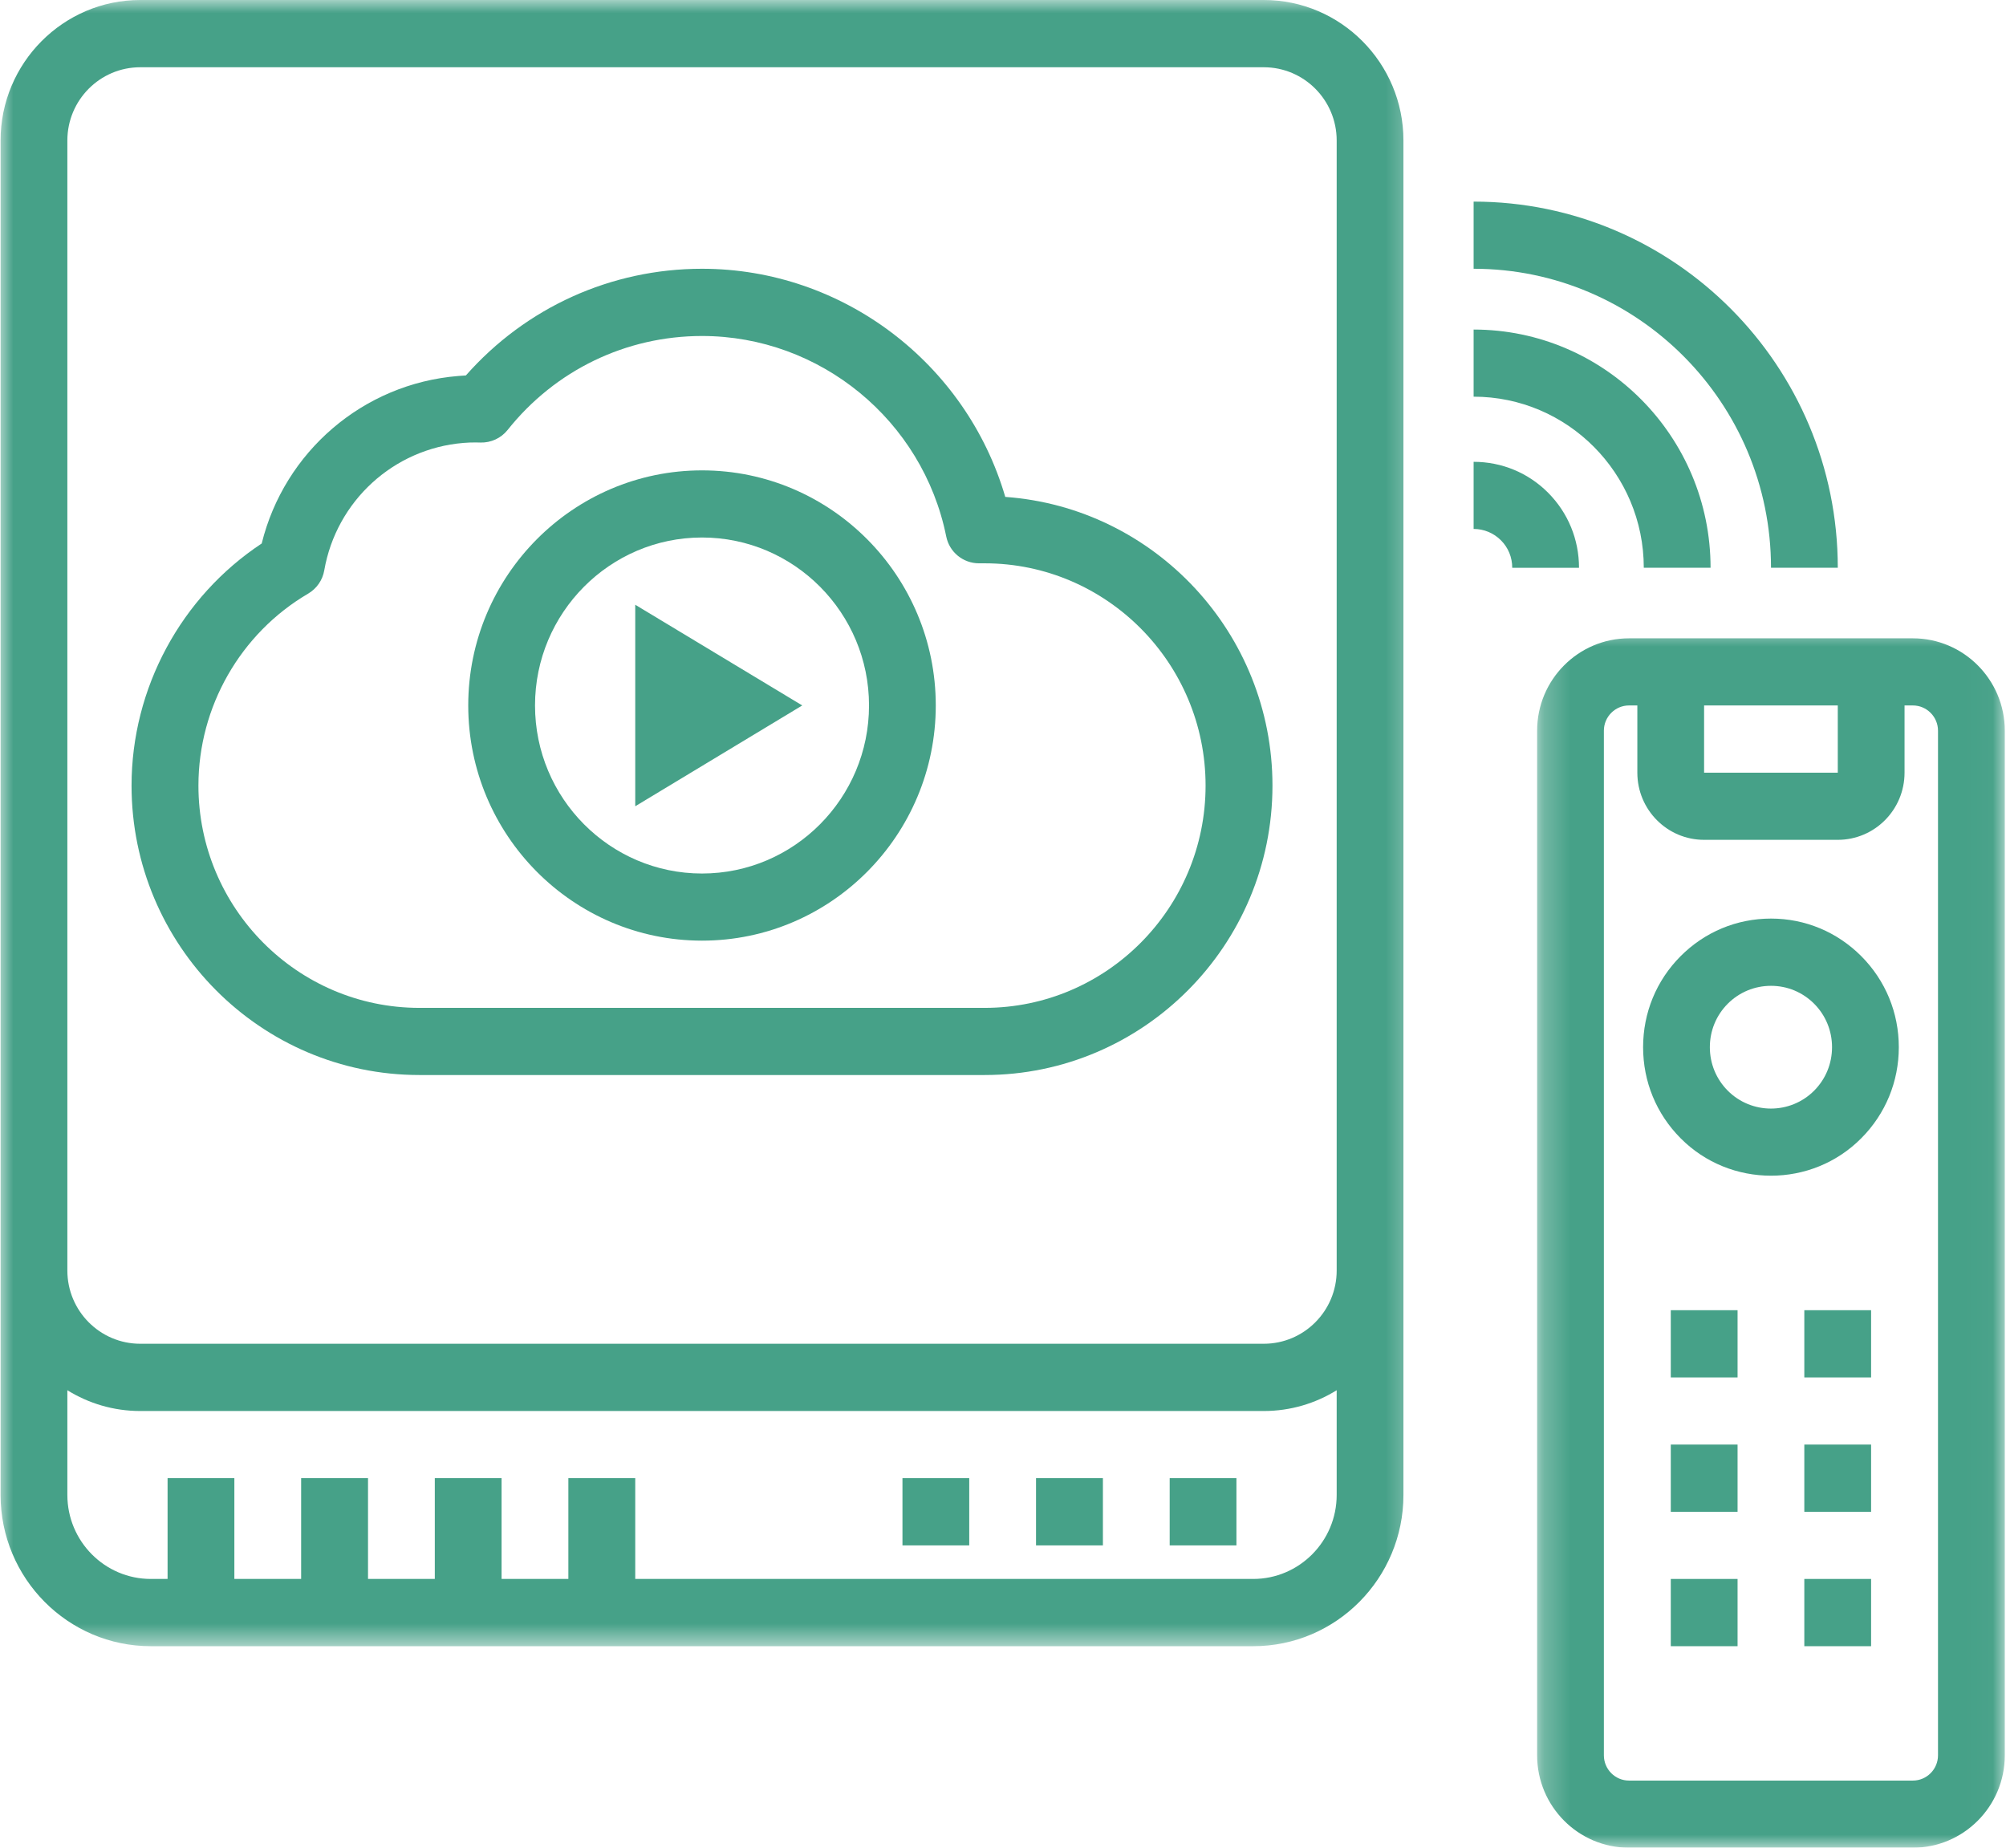
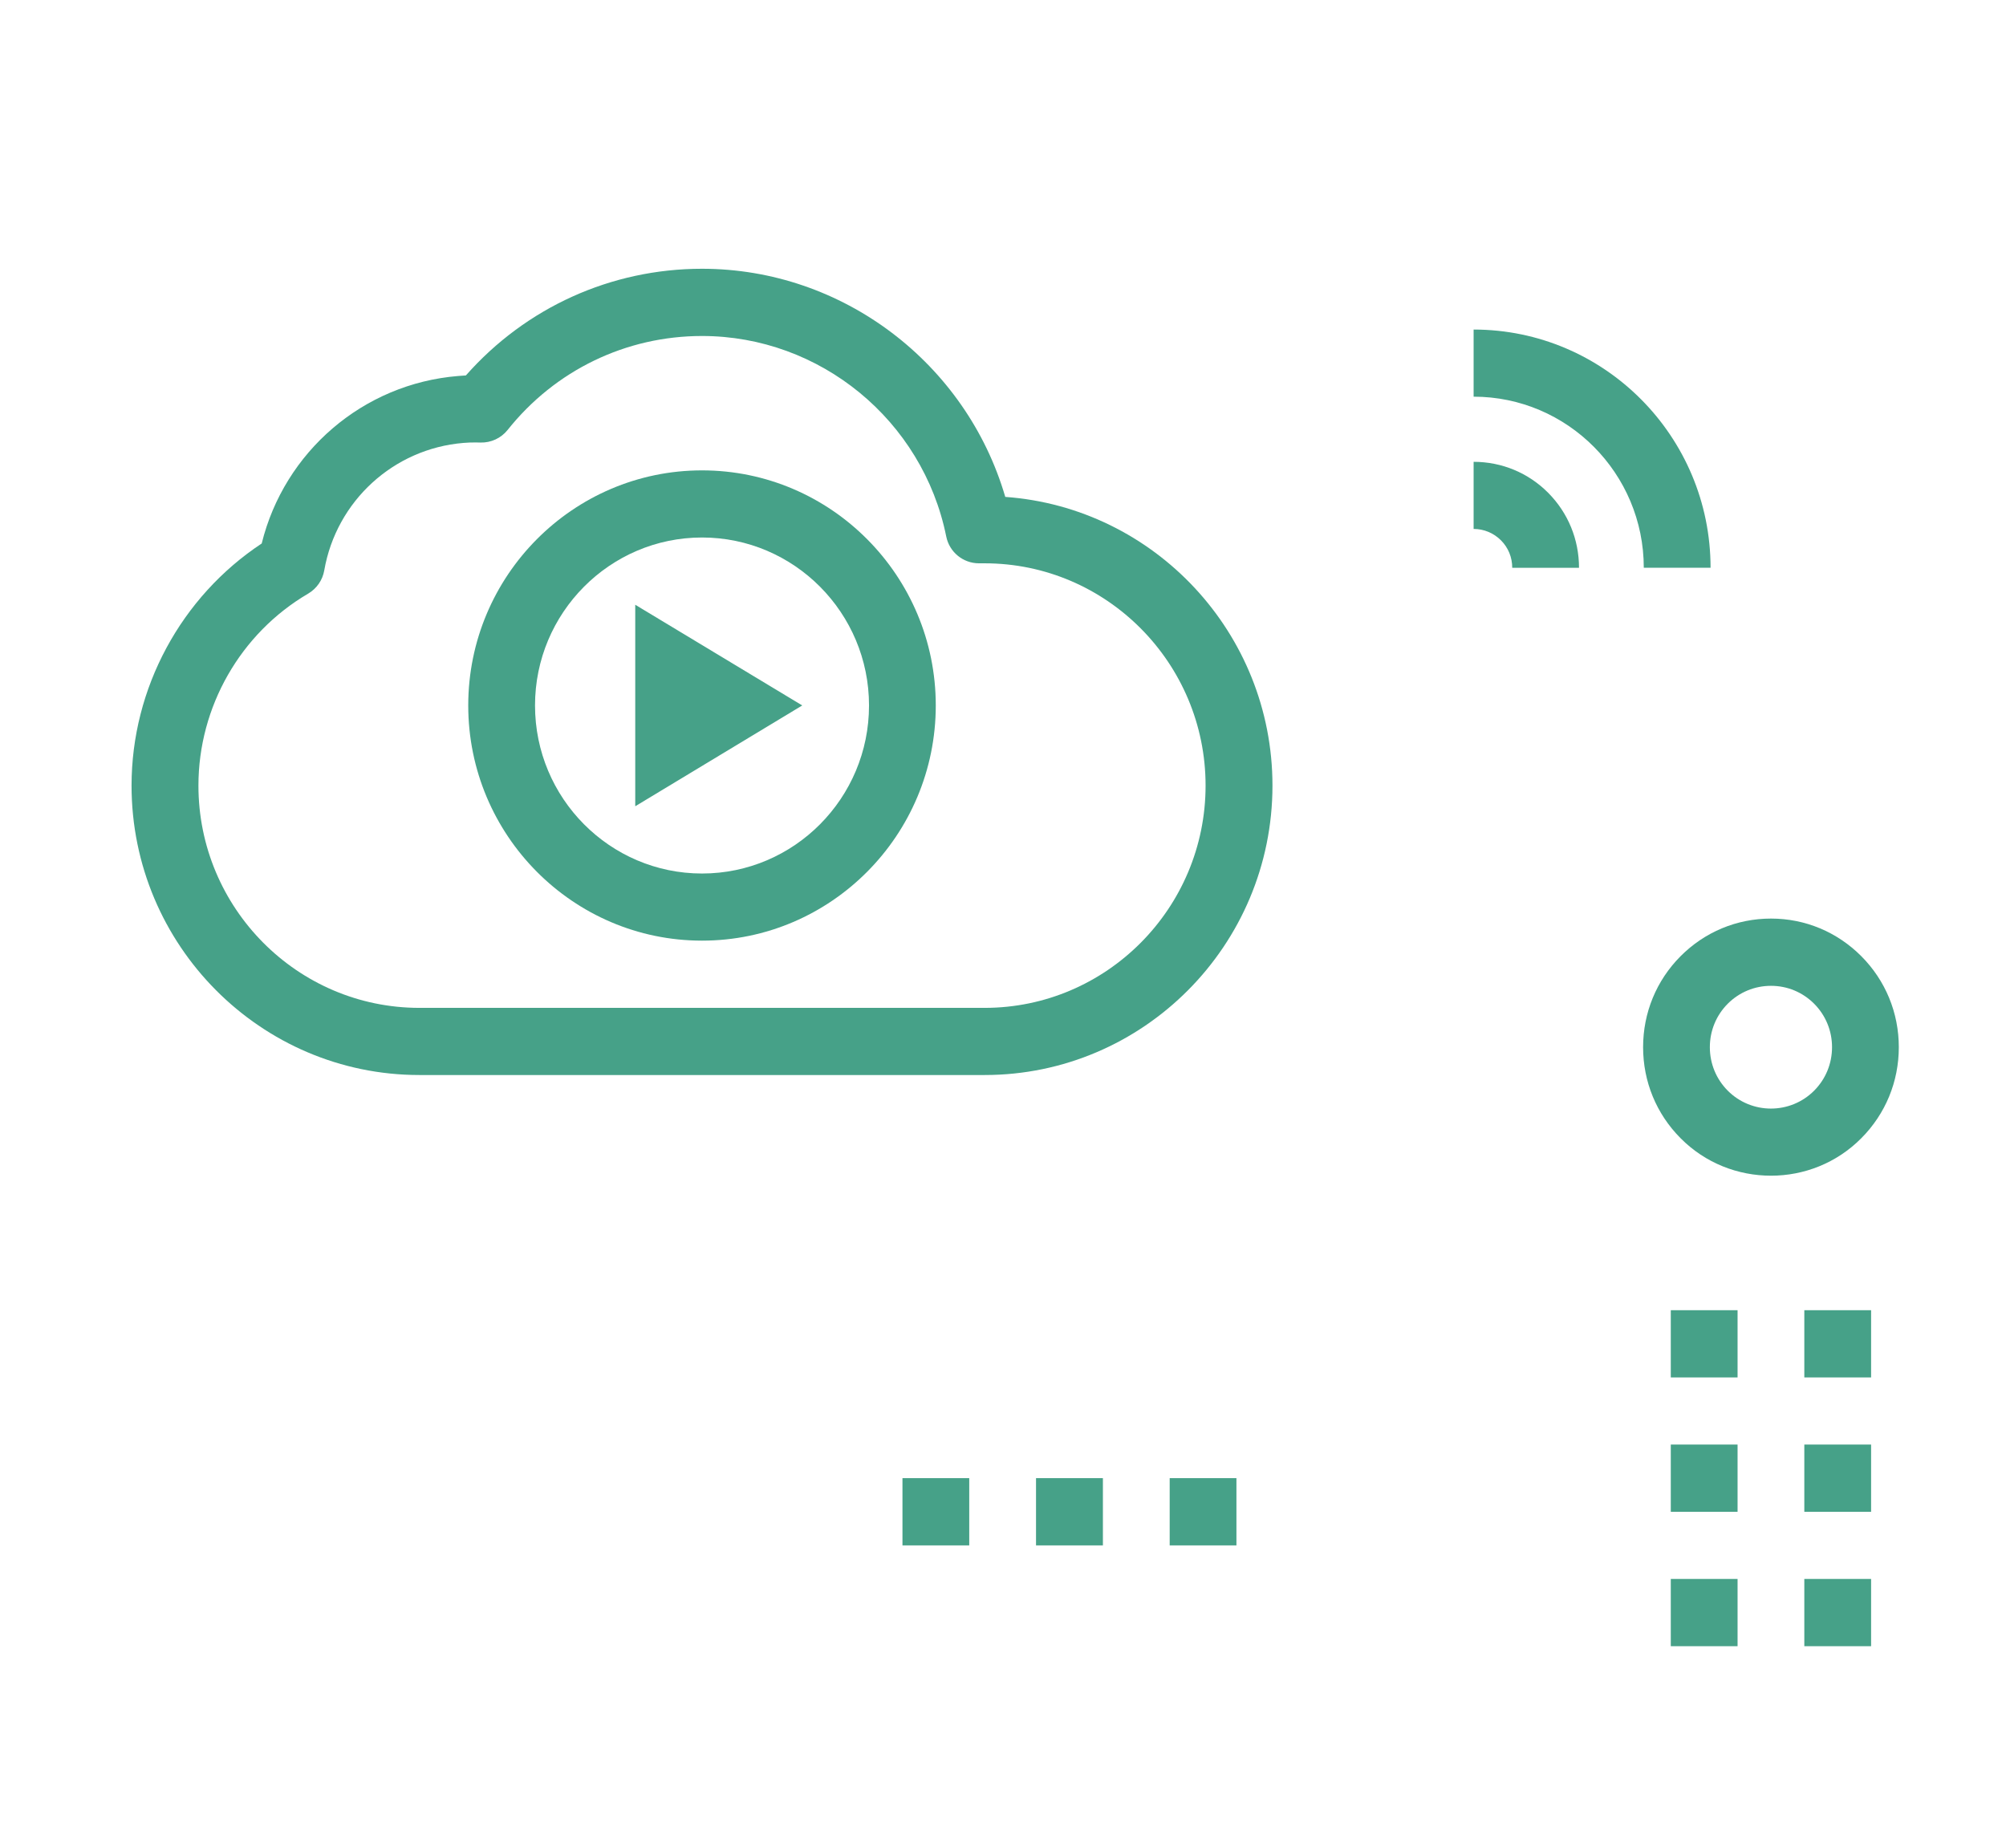
<svg xmlns="http://www.w3.org/2000/svg" width="76" height="70" viewBox="0 0 76 70" fill="none">
  <path d="M26.597 20.363C30.087 20.363 32.924 23.218 32.924 26.726C32.924 30.238 30.087 33.093 26.597 33.093C23.107 33.093 20.27 30.238 20.27 26.726C20.27 23.218 23.107 20.363 26.597 20.363ZM26.597 35.636C31.483 35.636 35.453 31.639 35.453 26.726C35.453 21.817 31.483 17.82 26.597 17.82C21.71 17.82 17.74 21.817 17.74 26.726C17.74 31.639 21.71 35.636 26.597 35.636Z" fill="#46A188" />
  <path d="M24.067 22.911V30.545L30.394 26.726L24.067 22.911Z" fill="#46A188" />
  <path d="M11.676 22.489C12 22.297 12.222 21.977 12.285 21.608C12.743 18.98 14.912 16.998 17.558 16.78C17.709 16.766 17.865 16.762 18.025 16.762C18.082 16.762 18.145 16.762 18.207 16.766C18.603 16.775 18.981 16.602 19.23 16.291C21.035 14.023 23.72 12.729 26.597 12.729C31.07 12.729 34.96 15.922 35.849 20.323C35.969 20.919 36.489 21.341 37.09 21.341H37.303C41.923 21.341 45.675 25.121 45.675 29.762C45.675 34.404 41.923 38.183 37.303 38.183H15.89C11.271 38.183 7.518 34.404 7.518 29.762C7.518 26.779 9.11 23.991 11.676 22.489ZM15.89 40.727H37.303C43.319 40.727 48.209 35.809 48.209 29.762C48.209 23.983 43.737 19.23 38.086 18.825C36.605 13.761 31.928 10.182 26.597 10.182C23.151 10.182 19.923 11.649 17.651 14.223C17.549 14.228 17.451 14.236 17.353 14.245C13.756 14.539 10.773 17.113 9.915 20.59C6.86 22.609 4.984 26.072 4.984 29.762C4.984 35.809 9.875 40.727 15.89 40.727Z" fill="#46A188" />
  <mask id="mask0_0_1206" style="mask-type:luminance" maskUnits="userSpaceOnUse" x="0" y="0" width="54" height="63">
    <path d="M0 0H53.683V62.41H0V0Z" fill="white" />
  </mask>
  <g mask="url(#mask0_0_1206)">
-     <path d="M2.552 52.669C3.357 53.167 4.299 53.456 5.313 53.456H47.88C48.894 53.456 49.837 53.167 50.642 52.669V56.635C50.642 58.391 49.223 59.818 47.48 59.818H24.067V55.999H21.533V59.818H19.003V55.999H16.473V59.818H13.943V55.999H11.409V59.818H8.879V55.999H6.349V59.818H5.713C3.97 59.818 2.552 58.391 2.552 56.635V52.669ZM2.552 5.322C2.552 3.793 3.788 2.548 5.313 2.548H47.88C49.406 2.548 50.642 3.793 50.642 5.322V48.134C50.642 49.663 49.406 50.908 47.88 50.908H5.313C3.788 50.908 2.552 49.663 2.552 48.134V5.322ZM5.713 62.366H47.48C50.619 62.366 53.171 59.796 53.171 56.635V5.322C53.171 2.388 50.797 0 47.88 0H5.313C2.396 0 0.022 2.388 0.022 5.322V56.635C0.022 59.796 2.574 62.366 5.713 62.366Z" fill="#46A188" />
-   </g>
+     </g>
  <path d="M46.844 55.999H44.315V58.547H46.844V55.999Z" fill="#46A188" />
  <path d="M41.785 55.999H39.251V58.547H41.785V55.999Z" fill="#46A188" />
  <path d="M36.721 55.999H34.191V58.547H36.721V55.999Z" fill="#46A188" />
  <mask id="mask1_0_1206" style="mask-type:luminance" maskUnits="userSpaceOnUse" x="58" y="23" width="18" height="47">
-     <path d="M58.236 23.711H75.976V70H58.236V23.711Z" fill="white" />
-   </mask>
+     </mask>
  <g mask="url(#mask1_0_1206)">
    <path d="M73.424 66.501C73.424 67.026 72.997 67.457 72.472 67.457H61.717C61.192 67.457 60.765 67.026 60.765 66.501V27.682C60.765 27.157 61.192 26.726 61.717 26.726H62.033V29.273C62.033 30.678 63.166 31.817 64.562 31.817H69.627C71.023 31.817 72.156 30.678 72.156 29.273V26.726H72.472C72.997 26.726 73.424 27.157 73.424 27.682V66.501ZM64.562 26.726H69.627V29.273H64.562V26.726ZM72.472 24.183H61.717C59.796 24.183 58.236 25.752 58.236 27.682V66.501C58.236 68.431 59.796 70 61.717 70H72.472C74.393 70 75.954 68.431 75.954 66.501V27.682C75.954 25.752 74.393 24.183 72.472 24.183Z" fill="#46A188" />
  </g>
  <path d="M68.733 41.318C67.83 42.225 66.359 42.225 65.456 41.318C65.02 40.878 64.78 40.295 64.78 39.673C64.78 39.05 65.02 38.468 65.456 38.028C65.896 37.588 66.479 37.348 67.097 37.348C67.715 37.348 68.293 37.588 68.733 38.028C69.169 38.468 69.409 39.05 69.409 39.673C69.409 40.295 69.169 40.878 68.733 41.318ZM67.097 34.8C65.799 34.8 64.585 35.307 63.669 36.227C62.753 37.148 62.251 38.37 62.251 39.673C62.251 40.976 62.753 42.198 63.669 43.119C64.611 44.07 65.852 44.541 67.097 44.541C68.337 44.541 69.578 44.07 70.52 43.119C71.436 42.198 71.939 40.976 71.939 39.673C71.939 38.37 71.436 37.148 70.52 36.227C69.604 35.307 68.391 34.8 67.097 34.8Z" fill="#46A188" />
  <path d="M63.3 52.184H65.83V49.637H63.3V52.184Z" fill="#46A188" />
  <path d="M68.359 52.184H70.889V49.637H68.359V52.184Z" fill="#46A188" />
  <path d="M63.3 57.275H65.83V54.727H63.3V57.275Z" fill="#46A188" />
  <path d="M68.359 57.275H70.889V54.727H68.359V57.275Z" fill="#46A188" />
  <path d="M63.3 62.366H65.83V59.818H63.3V62.366Z" fill="#46A188" />
  <path d="M68.359 62.366H70.889V59.818H68.359V62.366Z" fill="#46A188" />
-   <path d="M69.627 21.51C69.627 13.859 63.438 7.638 55.83 7.638V10.182C62.042 10.182 67.097 15.264 67.097 21.51H69.627Z" fill="#46A188" />
  <path d="M62.277 21.51H64.807C64.807 16.531 60.783 12.485 55.83 12.485V15.028C59.387 15.028 62.277 17.936 62.277 21.51Z" fill="#46A188" />
  <path d="M58.654 18.669C57.902 17.913 56.897 17.496 55.83 17.496V20.039C56.222 20.039 56.591 20.194 56.866 20.47C57.142 20.746 57.293 21.115 57.293 21.511H59.823C59.823 20.439 59.41 19.43 58.654 18.669Z" fill="#46A188" />
</svg>